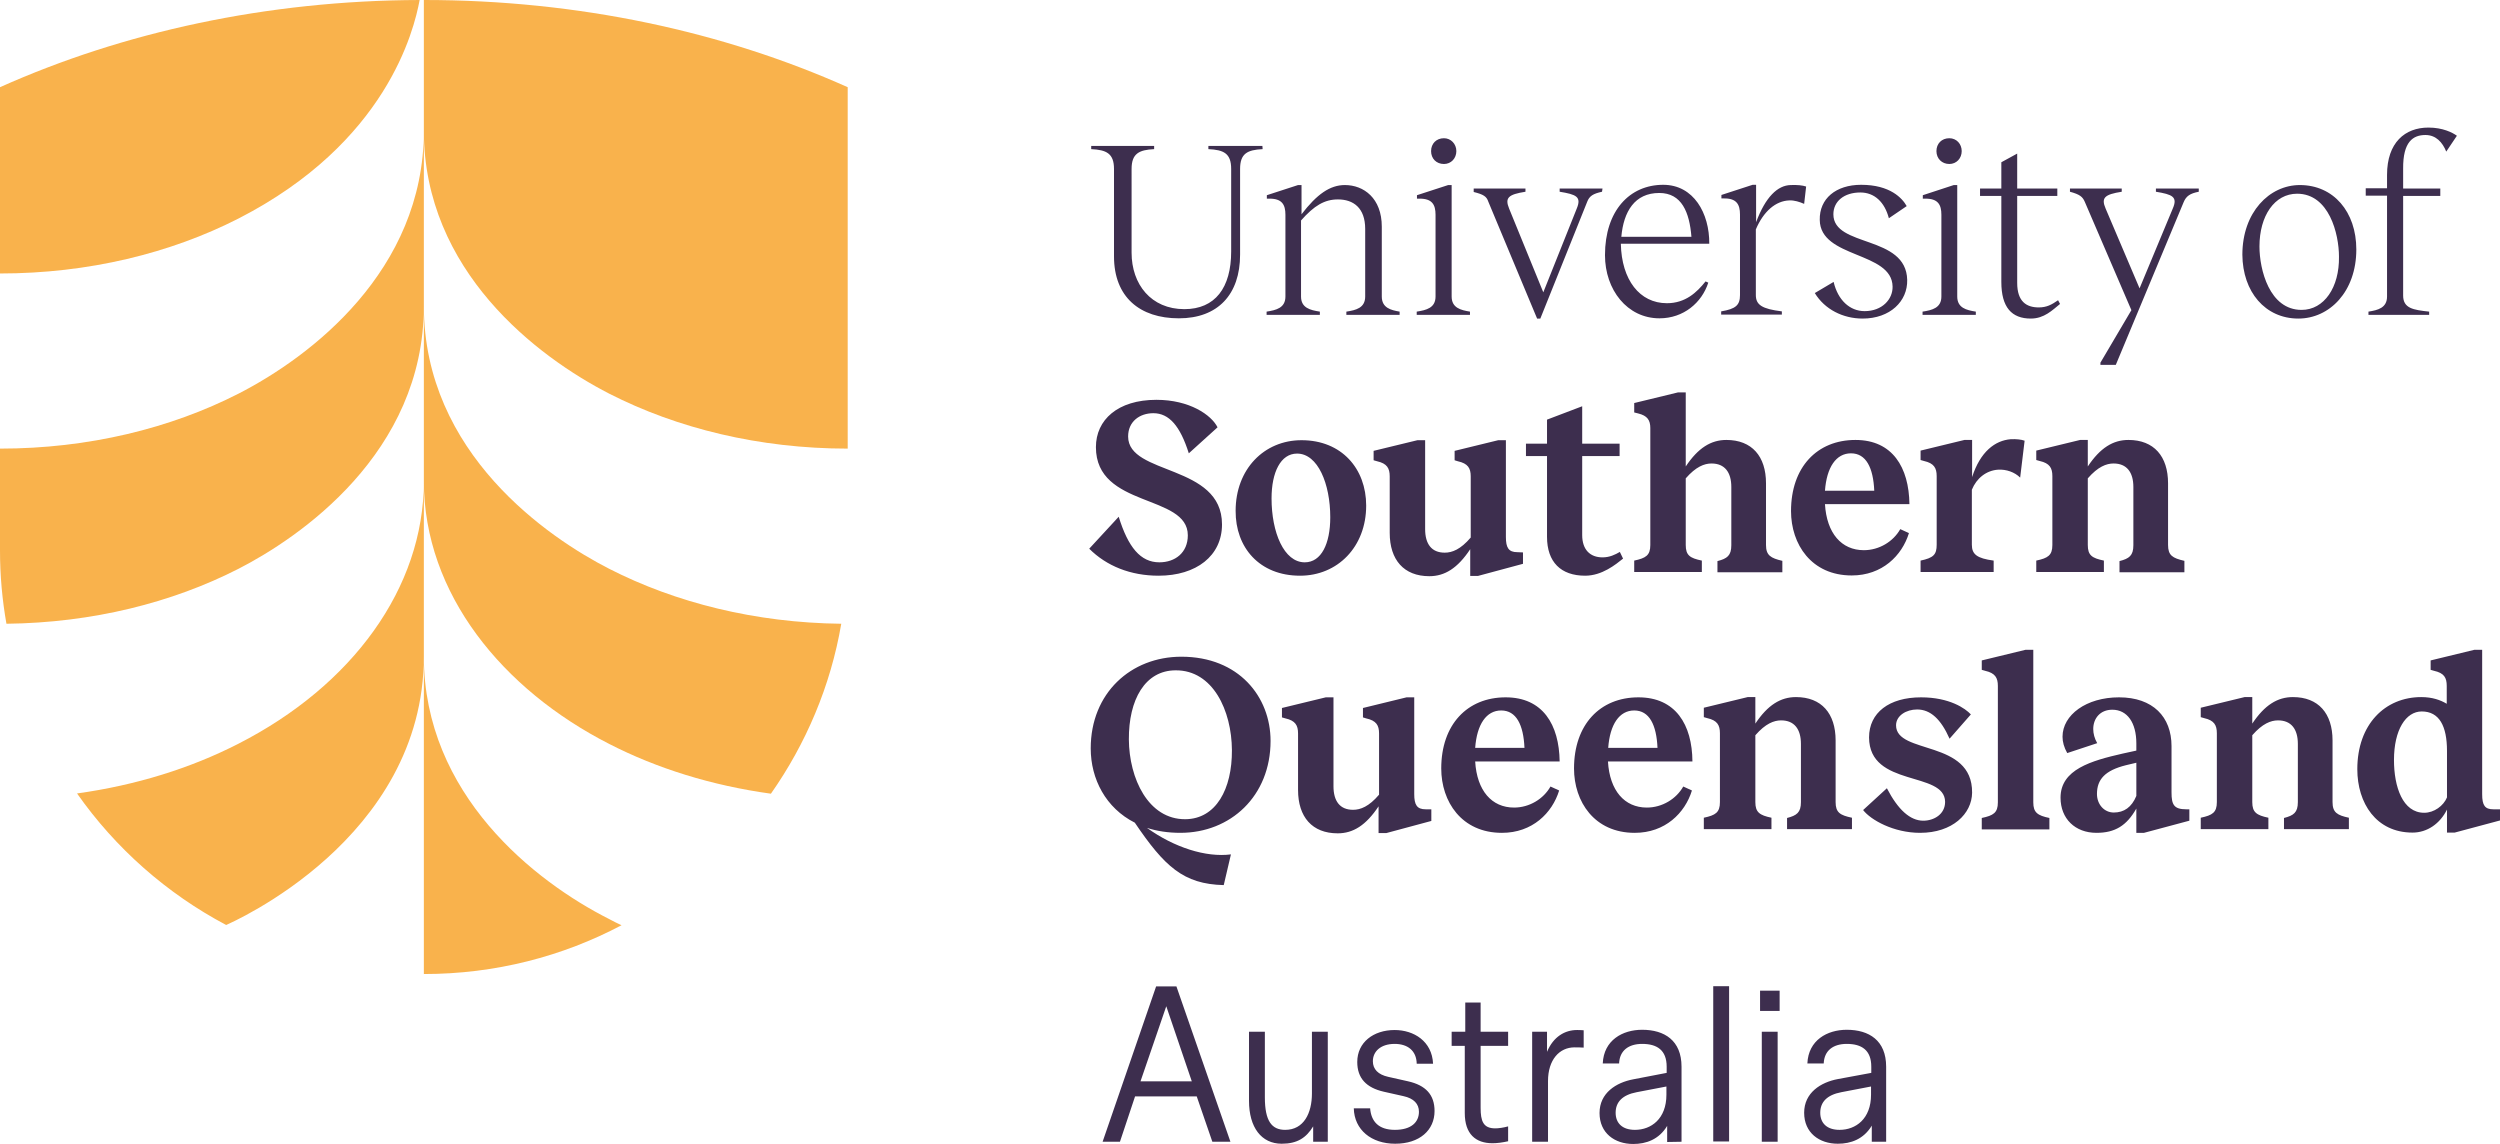
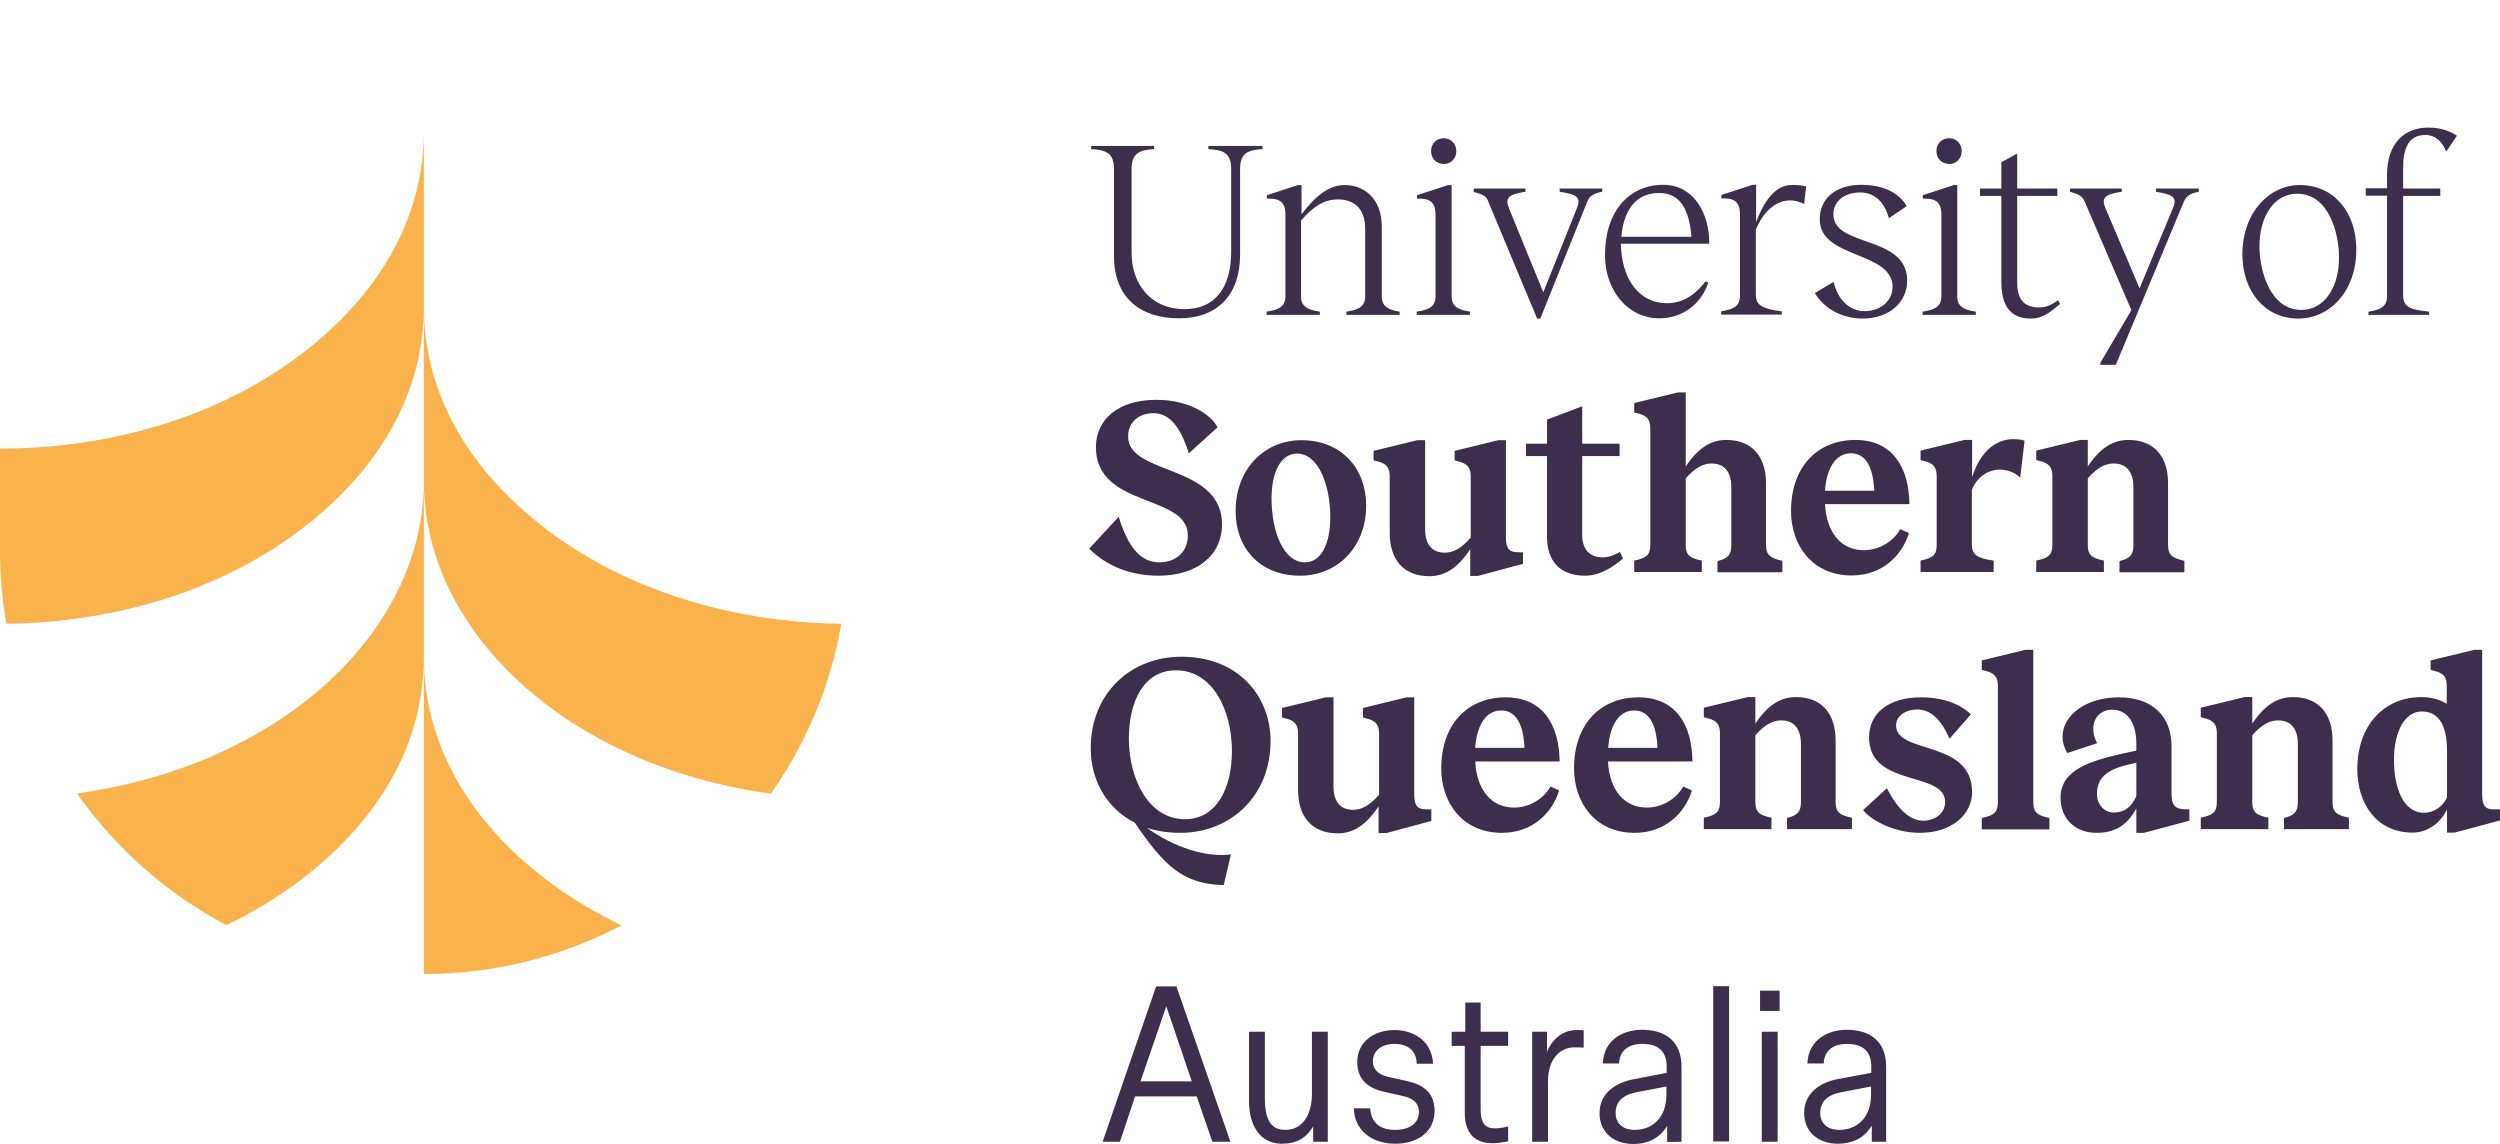
<svg xmlns="http://www.w3.org/2000/svg" version="1.1" id="Layer_1" x="0px" y="0px" viewBox="0 0 1009.2 461.8" style="enable-background:new 0 0 1009.2 461.8;" xml:space="preserve">
  <style type="text/css">
	.st0{fill:#3D2E4E;}
	.st1{fill:#F9B24C;}
</style>
  <path class="st0" d="M978.6,328.1c-8.7,0-12.2-10.5-12.2-21.3c0-12.2,4.8-19.6,11.2-19.6c7.1,0,10.2,5.9,10.2,15.9v18.8  C986.4,325.3,982.6,328.1,978.6,328.1 M1006.5,326.7c-3.4,0-4.5-1.6-4.5-6.1v-58.3h-3.1l-17.7,4.3v3.8l1.4,0.4  c4,0.9,5.1,2.7,5.1,6.1v7.2c-2.5-1.5-5.8-2.7-10.3-2.7c-14.6,0-25.8,11-25.8,29.1c0,13.7,7.6,25.6,22.3,25.6  c5.9,0,11.1-3.6,13.9-9.3v9.3h3.1l18.3-4.9v-4.5H1006.5L1006.5,326.7z M941.6,323.8v-24.9c0-10.9-5.7-17.5-16-17.5  c-6.2,0-11.4,3.2-16.4,10.7v-10.7h-3.1l-17.7,4.3v3.8l1.4,0.4c4,0.9,5.1,2.8,5.1,6.1v27.8c0,4.2-1.8,5.3-6.5,6.3v4.6h27.3v-4.6  c-4.8-1-6.5-2.2-6.5-6.3v-27c4.1-4.7,7.5-6,10.4-6c5.3,0,8,3.5,8,9.5v23.5c0,4.2-1.7,5.4-5.6,6.4v4.5h26.2v-4.6  C943.5,329.1,941.6,328,941.6,323.8 M853.3,328c-3.9,0-6.8-3.3-6.8-7.5c0-5.9,3.3-9.5,11.7-11.6l4.2-1v13.4  C860.5,325.9,857.4,328,853.3,328 M882.6,326.7c-5,0-6-1.8-6-6.8v-18.7c0-11.8-7.5-19.7-21.2-19.7c-13.2,0-22.8,7.1-22.8,15.9  c0,2.1,0.6,4.3,1.9,6.6l12.1-4c-1.1-1.9-1.6-3.9-1.6-5.7c0-4.3,2.8-7.8,7.7-7.8c6,0,9.7,5.2,9.7,13.6v2.9l-5.5,1.2  c-12.7,2.9-25.1,6.4-25.1,17.8c0,8.5,5.9,14.2,14.5,14.2c7.5,0,12.2-2.9,16.1-9.8v9.8h3.1l18.3-4.9v-4.6H882.6L882.6,326.7z   M820.8,262.3h-3.1l-17.7,4.3v3.8l1.4,0.4c4,0.9,5.1,2.8,5.1,6.1v47c0,4.2-1.8,5.3-6.5,6.3v4.6h27.3v-4.6c-4.8-1-6.5-2.2-6.5-6.3  V262.3L820.8,262.3z M775.5,281.5c-12.9,0-21,6.2-21,16.2c0.1,20.3,30.6,13.4,30.7,26c0,5-4.5,7.6-8.8,7.6  c-5.3,0-10.2-4.4-14.7-13.1l-9.6,8.8c3.1,4,12.3,9.2,23,9.2c13.1,0,20.9-7.7,21-16.2c0.2-21.6-30.7-15.3-30.7-27.2  c0-3.9,4.1-6.4,8.5-6.4c5.4,0,9.6,3.9,13.1,11.8l8.6-9.8C793.4,286,787,281.5,775.5,281.5 M741,323.8v-24.9c0-10.9-5.7-17.5-16-17.5  c-6.2,0-11.4,3.2-16.4,10.7v-10.7h-3.1l-17.7,4.3v3.8l1.4,0.4c4,0.9,5.1,2.8,5.1,6.1v27.8c0,4.2-1.8,5.3-6.5,6.3v4.6h27.3v-4.6  c-4.8-1-6.5-2.2-6.5-6.3v-27c4.1-4.7,7.5-6,10.4-6c5.3,0,8,3.5,8,9.5v23.5c0,4.2-1.7,5.4-5.6,6.4v4.5h26.2v-4.6  C742.8,329.1,741,328,741,323.8 M659.7,286.8c6.1,0,9,5.8,9.4,15.1h-19.9C649.9,292.4,653.7,286.8,659.7,286.8 M661.4,281.5  c-15.5,0-26,11-26,28.7c0,13.4,8.2,26,24.5,26c12.3,0,20.3-8,23.1-17.1l-3.5-1.6c-2.8,5-8.5,8.5-14.7,8.5c-9,0-15-6.8-15.7-18.6  h34.1C683.1,292.5,676.4,281.5,661.4,281.5 M606,286.8c6.1,0,9,5.8,9.4,15.1h-19.9C596.2,292.4,600,286.8,606,286.8 M607.8,281.5  c-15.5,0-26,11-26,28.7c0,13.4,8.2,26,24.5,26c12.3,0,20.3-8,23.1-17.1l-3.5-1.6c-2.8,5-8.5,8.5-14.7,8.5c-9,0-15-6.8-15.7-18.6  h34.1C629.4,292.5,622.8,281.5,607.8,281.5 M575.5,326.7c-3.5,0-4.6-1.8-4.6-6.1v-39.1h-3.1l-17.6,4.3v3.8l1.3,0.4  c4.1,0.9,5.2,2.8,5.2,6.1v24.7c-4.1,4.8-7.5,6.1-10.5,6.1c-5.3,0-7.9-3.5-7.9-9.5v-35.9h-3.1l-17.7,4.3v3.8l1.4,0.4  c4,0.9,5.1,2.8,5.1,6.1v22.8c0,10.9,5.7,17.5,16,17.5c6.2,0,11.4-3.2,16.5-10.9v10.8h3.1l18.2-4.9v-4.7H575.5L575.5,326.7z   M455.7,298.5c-0.1-16,6.5-27.9,18.9-27.9c15-0.1,22.6,16.2,22.7,32.2c0.1,15.7-6.4,27.8-18.8,27.9  C463.5,330.8,455.8,314.2,455.7,298.5 M512.9,299.1c0-17.8-12.8-34-36-34c-20.4,0-36.6,14.7-36.6,37c0,12.4,6.1,24.1,17.8,30  c12,17.7,19.6,24.8,35.9,25.2l2.9-12.4c-10.1,1.3-22.9-2.8-33.9-10.7c4,1.3,8.5,2,13.5,2C496.7,336.2,512.9,321.4,512.9,299.1   M875.2,220v-24.9c0-10.9-5.7-17.5-16-17.5c-6.2,0-11.4,3.2-16.4,10.7v-10.7h-3.1l-17.7,4.3v3.8l1.4,0.4c4,0.9,5.1,2.8,5.1,6.1V220  c0,4.2-1.8,5.3-6.5,6.3v4.6h27.3v-4.6c-4.8-1-6.5-2.1-6.5-6.3v-26.9c4.1-4.7,7.5-6,10.4-6c5.3,0,8,3.5,8,9.5v23.5  c0,4.2-1.7,5.4-5.6,6.4v4.5h26.2v-4.6C877,225.3,875.2,224.2,875.2,220 M811.7,177.3c-6.3,0.5-12.3,5-15.6,15.3v-15H793l-17.7,4.3  v3.8l1.4,0.4c4,0.9,5.1,2.8,5.1,6.1v27.7c0,4-1.3,5.3-6.5,6.4v4.6h29.5v-4.6c-6.7-0.9-8.8-2.5-8.8-6.4v-22.2  c1.9-4.7,5.9-7.8,10.6-8.1c3.3-0.2,6.7,1,8.9,3.2l1.8-14.9C815.9,177.4,813.9,177.2,811.7,177.3 M747.2,183c6.1,0,9,5.8,9.4,15.1  h-19.9C737.4,188.6,741.2,183,747.2,183 M749,177.6c-15.5,0-26,11-26,28.7c0,13.4,8.2,26,24.5,26c12.3,0,20.3-8,23.1-17.1l-3.5-1.6  c-2.8,5-8.5,8.5-14.7,8.5c-9,0-15-6.8-15.7-18.6h34.1C770.6,188.7,764,177.6,749,177.6 M712.9,220v-24.9c0-10.9-5.7-17.5-16-17.5  c-6.2,0-11.4,3.2-16.4,10.7v-29.9h-3.1l-17.7,4.3v3.8l1.6,0.4c3.7,0.9,4.9,2.7,4.9,5.9V220c0,4.2-1.8,5.3-6.5,6.3v4.6H687v-4.6  c-4.8-1-6.5-2.1-6.5-6.3v-26.9c4.1-4.7,7.5-6,10.4-6c5.3,0,8,3.5,8,9.5v23.5c0,4.2-1.7,5.4-5.6,6.4v4.5h26.2v-4.6  C714.8,225.3,712.9,224.2,712.9,220 M653.9,222.8c-1.9,1.1-4.1,2.2-7,2.2c-5,0-8.2-3.1-8.2-9v-31.9h15.1v-5h-15.1V164l-14.2,5.4v9.7  H616v5h8.5v32.6c0,10.2,5.6,15.7,15.4,15.7c6.8,0,12.3-4.5,15.3-6.9L653.9,222.8z M612.5,222.9c-3.5,0-4.6-1.8-4.6-6.1v-39.1h-3.1  l-17.6,4.3v3.8l1.3,0.4c4.1,0.9,5.2,2.8,5.2,6.1V217c-4.1,4.8-7.5,6.1-10.5,6.1c-5.3,0-7.9-3.5-7.9-9.5v-35.9h-3.1l-17.7,4.3v3.8  l1.4,0.4c4,0.9,5.1,2.8,5.1,6.1v22.8c0,10.9,5.7,17.5,16,17.5c6.2,0,11.4-3.2,16.5-10.9v10.8h3.1l18.2-4.9V223L612.5,222.9  L612.5,222.9z M526.7,227c-8.4,0-13.4-12.1-13.4-25.8c0-10.6,3.7-18.1,10.3-18.1c8.4,0,13.4,12.2,13.4,25.7  C537,219.5,533.4,227,526.7,227 M524.8,232.4c15.1,0,26.7-11.6,26.7-28.3c0-14.9-9.9-26.4-26.1-26.4c-15.1,0-26.6,11.7-26.6,28.5  C498.7,221,508.4,232.4,524.8,232.4 M451.6,208.6l-11.9,12.9c7,7,16.7,10.9,28,10.9c15.2,0,25.6-8,25.6-20.7  c0-24.5-37.9-19.7-37.9-35.5c0-6,4.6-9.4,10.2-9.4c6.3,0,10.8,5.1,14.3,16.2l11.6-10.5c-2.5-5-11.3-11.1-24.7-11.1  c-15.6,0-24.4,8.1-24.4,19.1c0,24.7,37.1,18.8,37.1,35.6c0,7-5.1,10.9-11.5,10.9C460.4,227,455.4,220.9,451.6,208.6 M979.1,54.5  c4.3,0,6.9,3,8.4,6.7l4.3-6.4c-1.8-1.3-5.7-3.3-11.5-3.3c-9.4,0-16.7,6-16.7,19.1V76H955v3h8.6v40.7c0,4.6-3.7,5.5-7.5,6.1v1.3h24.5  v-1.3c-6.4-0.7-10.5-1.3-10.5-6.5V79.1h15v-3h-15v-8C970,57.2,974.1,54.5,979.1,54.5 M929.1,125.1c-13,0-17-16.3-17-25.6  c0-12.4,6.1-21.3,15.2-21.3c12.9,0,16.9,16.2,16.9,25.4C944.4,116,938.2,125.1,929.1,125.1 M927.8,128.6c12.6,0,23.4-10.9,23.4-27.9  c0-15.2-9.2-26-22.8-26c-12.3,0-23.2,11-23.2,28.1C905.3,117.8,914.4,128.6,927.8,128.6 M847.9,146.4v0.9h6.2l27.4-65.7  c1-2.4,2.5-3.5,6.1-4.2v-1.3h-17.3v1.3c6.6,1.1,8.9,2,6.8,6.8l-13.4,32.2L850,84.2c-1.9-4.4-0.4-5.7,6.5-6.8v-1.3h-20.9v1.3  c4,1.1,5.1,2,6,4.1l18.8,43.7L847.9,146.4z M830.8,121.2c-2.6,1.8-4.6,2.9-7.8,2.9c-5,0-8.7-2.4-8.7-9.9V79.1h16.2v-3h-16.2V62  l-6.4,3.5v10.6h-8.6v3h8.6v34.7c0,10.3,4.2,14.8,11.9,14.8c5.4,0,8.7-3.4,11.8-5.9L830.8,121.2z M790.1,119.7v-45h-1.4l-12.5,4.1  v1.4h0.9c5.2-0.1,6.6,2.4,6.6,6.5v33c0,4.6-3.7,5.5-7.6,6.1v1.3h21.5v-1.3C793.8,125.2,790.1,124.3,790.1,119.7 M786.9,66.2  c2.9,0,5-2.3,5-5.2s-2.1-5.2-5-5.2c-3.1,0-5.2,2.2-5.2,5.2S783.9,66.2,786.9,66.2 M751.3,74.6c-10.2,0-16.9,5.6-16.7,14.2  c0.2,15.6,29.2,12.6,29.4,26.9c0.1,5.1-4.2,9.9-11.3,9.9c-6,0-10.8-4.5-12.5-11.8l-7.6,4.5c4,6.6,11.4,10.3,19.3,10.3  c11.1,0,18.2-7,18-15.6c-0.4-18.3-29.8-13-29.8-26.5c0-5.2,4.3-8.8,10.9-8.8c5.7,0,9.8,3.9,11.5,10.4l7.2-4.9  C767.9,80,763,74.6,751.3,74.6 M722.9,74.7c-5.3,0.1-10.2,4.8-14,15V74.6h-1.4l-12.6,4.1v1.4h0.9c5.2-0.1,6.6,2.4,6.6,6.5v32.5  c0,4.1-1.7,5.6-7.6,6.6v1.3h24.5v-1.3c-8-1-10.5-2.6-10.5-6.6V92.6c3.1-7.3,8-11.5,13.5-11.7c2-0.1,4.2,0.6,6,1.4l0.8-7  C727.6,74.8,725.6,74.6,722.9,74.7 M669.8,77.9c9.1,0,12.2,7.8,13,17.7h-28.3C655.4,85.4,659.9,77.9,669.8,77.9 M671.4,74.6  c-13.5,0-23.5,10.4-23.5,28.4c0,14,9,25.5,22,25.5c9.7,0,17.1-6.3,19.7-14.4l-1.1-0.5c-3.5,4.4-8.1,8.8-15.6,8.8  c-11,0-18.3-9.4-18.6-24H690C690.1,86.1,683.7,74.6,671.4,74.6 M646.9,76.1h-17.3v1.3c6.7,1.1,8.9,2,6.9,6.8L623,118l-13.8-33.8  c-1.8-4.4-0.3-5.7,6.6-6.8v-1.3h-20.9v1.4c4,1,5.2,1.8,5.9,3.9l19.7,47.2h1.3l18.9-47.1c0.9-2.4,2.4-3.3,6-4.1L646.9,76.1  L646.9,76.1z M586,119.7v-45h-1.4L572,78.8v1.4h0.9c5.2-0.1,6.6,2.4,6.6,6.5v33c0,4.6-3.7,5.5-7.6,6.1v1.3h21.5v-1.3  C589.7,125.2,586,124.3,586,119.7 M582.9,66.2c2.9,0,5-2.3,5-5.2s-2.2-5.2-5-5.2c-3.1,0-5.2,2.2-5.2,5.2S579.8,66.2,582.9,66.2   M557.8,119.7V91.5c0-11.5-7.3-16.8-14.9-16.8c-6,0-11.3,3.7-17.5,11.8V74.7H524l-12.6,4.1v1.4h0.9c5.2-0.1,6.6,2.4,6.6,6.5v33  c0,4.6-3.7,5.5-7.6,6.1v1.3h21.5v-1.3c-3.9-0.6-7.6-1.5-7.6-6.1V89c5.3-6,9.5-8.5,14.9-8.5c6.2,0,11,3.4,11,11.9v27.3  c0,4.6-3.7,5.5-7.6,6.1v1.3H565v-1.3C561.5,125.2,557.8,124.3,557.8,119.7 M509.6,58.9h-21.8v1.3c6.2,0.3,9.2,1.7,9.2,8v33.3  c0,14.7-6.5,23.3-18.9,23.3c-13.4,0-21.3-10-21.3-22.8V68.2c0-6.2,3-7.7,9.1-8v-1.3h-25.4v1.3c6.1,0.3,9.2,1.7,9.2,8v35.3  c0,16.4,10.4,25,26.2,25c15.7,0,24.7-9.6,24.7-25.7V68.2c0-6.2,2.9-7.7,9.1-8L509.6,58.9L509.6,58.9z" />
  <g>
    <path class="st1" d="M96.3,300.2C77,310.1,54.9,317,31.1,320.3c15.5,22.1,36.2,40.4,60.2,53.1c1.7-0.8,79.8-34.5,79.8-108.5v128.3   c28.8,0,56-7.1,79.8-19.7c-1.7-0.8-3.4-1.6-5-2.5c-29.9-15.1-74.8-50.2-74.8-106l0,0v-70.7C171.1,237.4,142.1,276.8,96.3,300.2z" />
    <path class="st1" d="M171.1,123.5V52.8c0,56.6-45.9,91.3-74.8,106.1c-27.4,14-60.6,22.2-96.3,22.2v41.1c0,10.1,0.9,20,2.6,29.6   c34.7-0.4,66.9-8.5,93.7-22.2C120.5,217.2,171.1,183.1,171.1,123.5v70.7c0,45.6,31.9,84.2,74.8,106.1c19.3,9.9,41.4,16.8,65.3,20.1   c14.1-20.1,24.1-43.4,28.4-68.6c-34.7-0.4-66.9-8.5-93.7-22.2C221.6,217.2,171.1,183.1,171.1,123.5z" />
-     <path class="st1" d="M169.4,0C107.6,0.2,49.6,13,0,35.2v75.2c35.7,0,68.9-8.2,96.3-22.2C156,57.6,167.1,12.4,169.4,0z" />
-     <path class="st1" d="M171.1,0v52.8c0,56.6,45.8,91.2,74.8,106.1c27.4,14,60.6,22.2,96.3,22.2V35.2C292.1,12.8,233.6,0,171.1,0z" />
  </g>
  <path class="st0" d="M742.6,456.1c-5.1,0-7.8-2.7-7.8-6.9c0-4.3,2.7-7.2,8.5-8.3l12-2.3v3.3C755.3,451.7,749.1,456.1,742.6,456.1   M761.4,460.9v-30.3c0-10.6-6.9-14.9-15.9-14.9c-7.9,0-15.5,4.2-15.9,13.6h6.6c0.2-5.2,3.8-7.9,9.3-7.9c6,0,9.9,2.5,9.9,9.2v2.5  l-13.5,2.5c-6.9,1.3-13.6,5.5-13.6,13.6s6.1,12.5,13.6,12.5c5.2,0,10.4-1.8,13.7-7.3v6.5L761.4,460.9L761.4,460.9z M718.4,399.9  h-7.9v8.2h7.9V399.9z M717.6,416.5h-6.4v44.4h6.4V416.5z M698,398.1h-6.4v62.7h6.4V398.1z M660,456.1c-5.1,0-7.8-2.7-7.8-6.9  c0-4.3,2.7-7.2,8.5-8.3l12-2.3v3.3C672.7,451.7,666.5,456.1,660,456.1 M678.8,460.9v-30.3c0-10.6-6.9-14.9-15.9-14.9  c-7.9,0-15.5,4.2-15.9,13.6h6.6c0.2-5.2,3.8-7.9,9.3-7.9c6,0,9.9,2.5,9.9,9.2v2.5l-13.5,2.6c-6.9,1.3-13.6,5.5-13.6,13.6  s6.1,12.5,13.6,12.5c5.2,0,10.4-1.8,13.7-7.3v6.5L678.8,460.9L678.8,460.9z M624.9,460.9v-24.5c0-8.6,4.6-13.6,10.7-13.6  c1.1,0,2.2,0,3.7,0.1v-7c-1.4-0.1-2.1-0.1-2.7-0.1c-4.8,0-9.5,2.6-12.1,8.8v-8.1h-6v44.4L624.9,460.9L624.9,460.9z M602.5,461.5  c1.9,0,4.1-0.3,6.3-0.8v-6c-1.8,0.5-3.8,0.8-5.2,0.8c-4.9,0-5.9-3-5.9-8.3v-25h11.1v-5.7h-11.1v-11.8h-6.2v11.8H586v5.7h5.3v27.1  C591.3,457.8,595.7,461.5,602.5,461.5 M563.2,461.7c9.9,0,15.9-5.5,15.9-13.2c0-6.6-3.6-10.4-10.7-12l-8-1.8  c-4.1-0.9-6.2-3.1-6.2-6.3c0-3.9,3.1-7,8.8-7c5.2,0,8.8,2.7,8.9,8h6.6c-0.4-9.1-7.8-13.6-15.5-13.6c-8.6,0-15.1,5-15.1,12.9  c0,6.6,3.7,10.4,10.7,12l8,1.8c4.1,0.9,6.2,3.1,6.2,6.3c0,4.2-3.1,7.3-9.7,7.3s-9.6-3.4-10-8.7h-6.6  C546.7,456.1,553.6,461.7,563.2,461.7 M536,460.9v-44.4h-6.4v24.9c0,8-3.3,14.7-10.8,14.7c-5.4,0-8.2-3.5-8.2-13.1v-26.5h-6.4v27.9  c0,10.7,5,17.3,13.2,17.3c6.3,0,9.9-2.4,12.7-7v6.2L536,460.9L536,460.9z M470.8,406.2l10.3,30.3h-20.7L470.8,406.2z M489.4,460.9  h7.3l-21.8-62.7h-8.2l-21.6,62.7h7l6.1-18.3h24.9L489.4,460.9z" />
</svg>